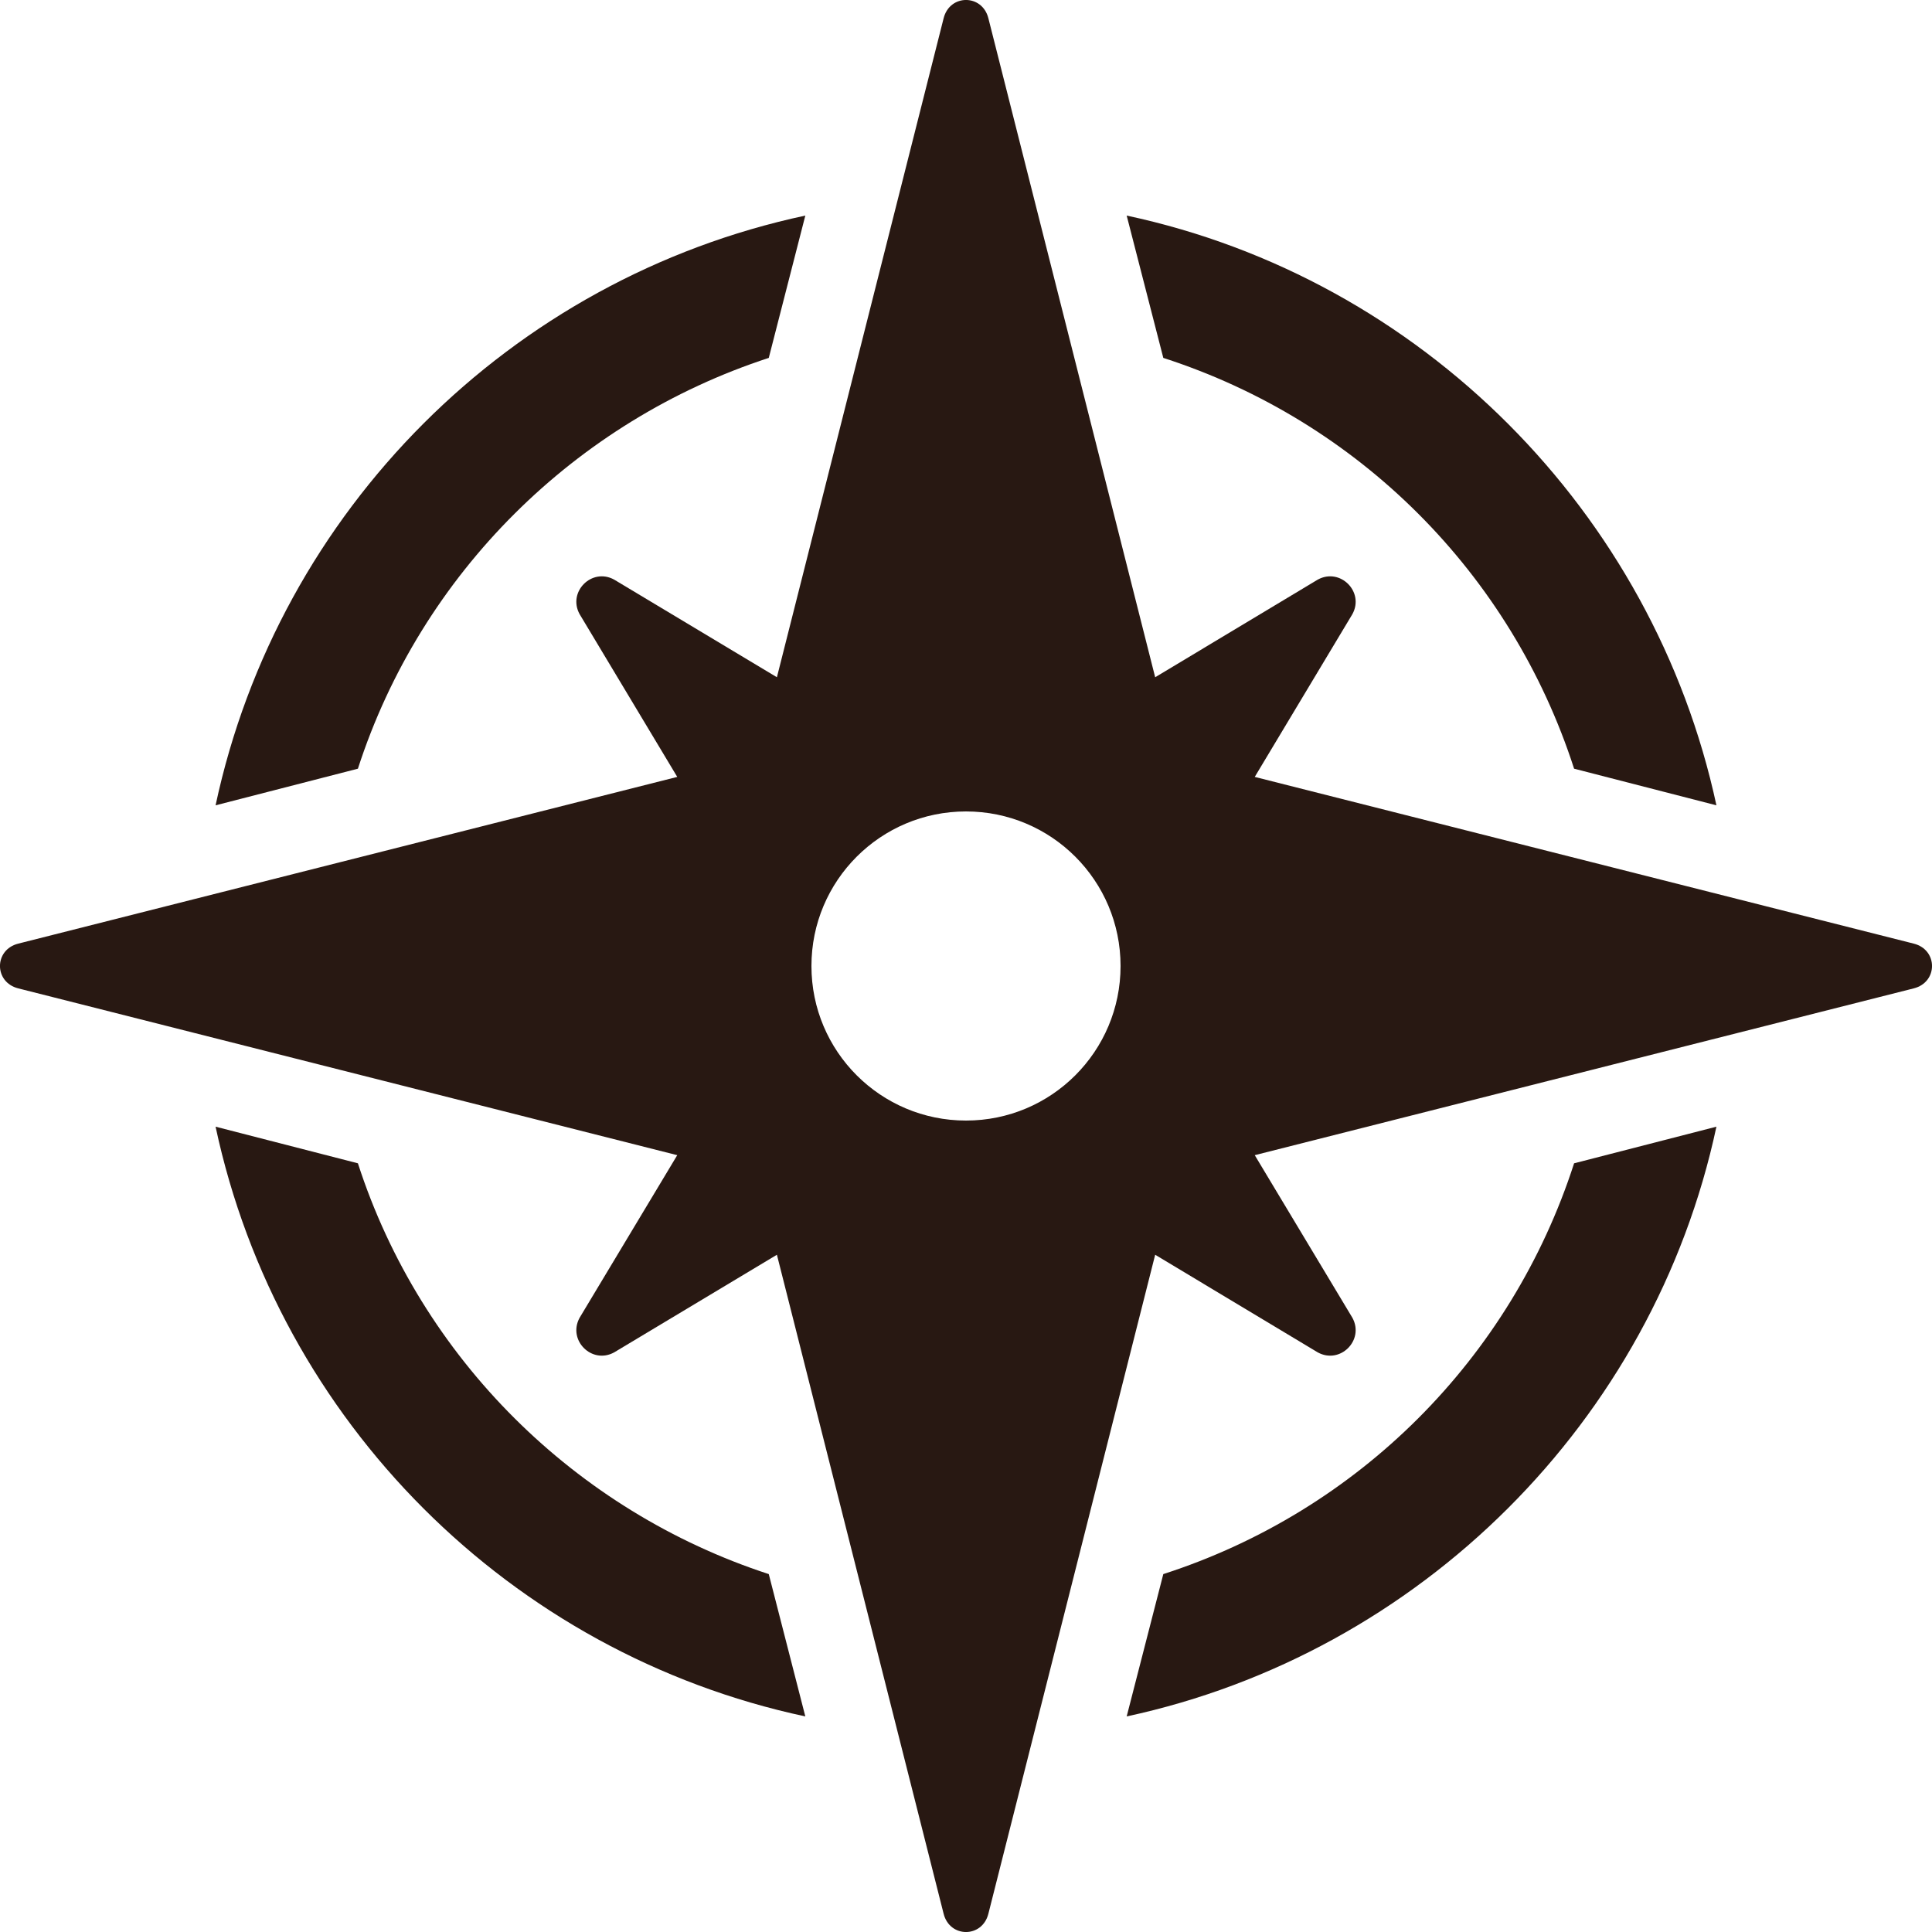
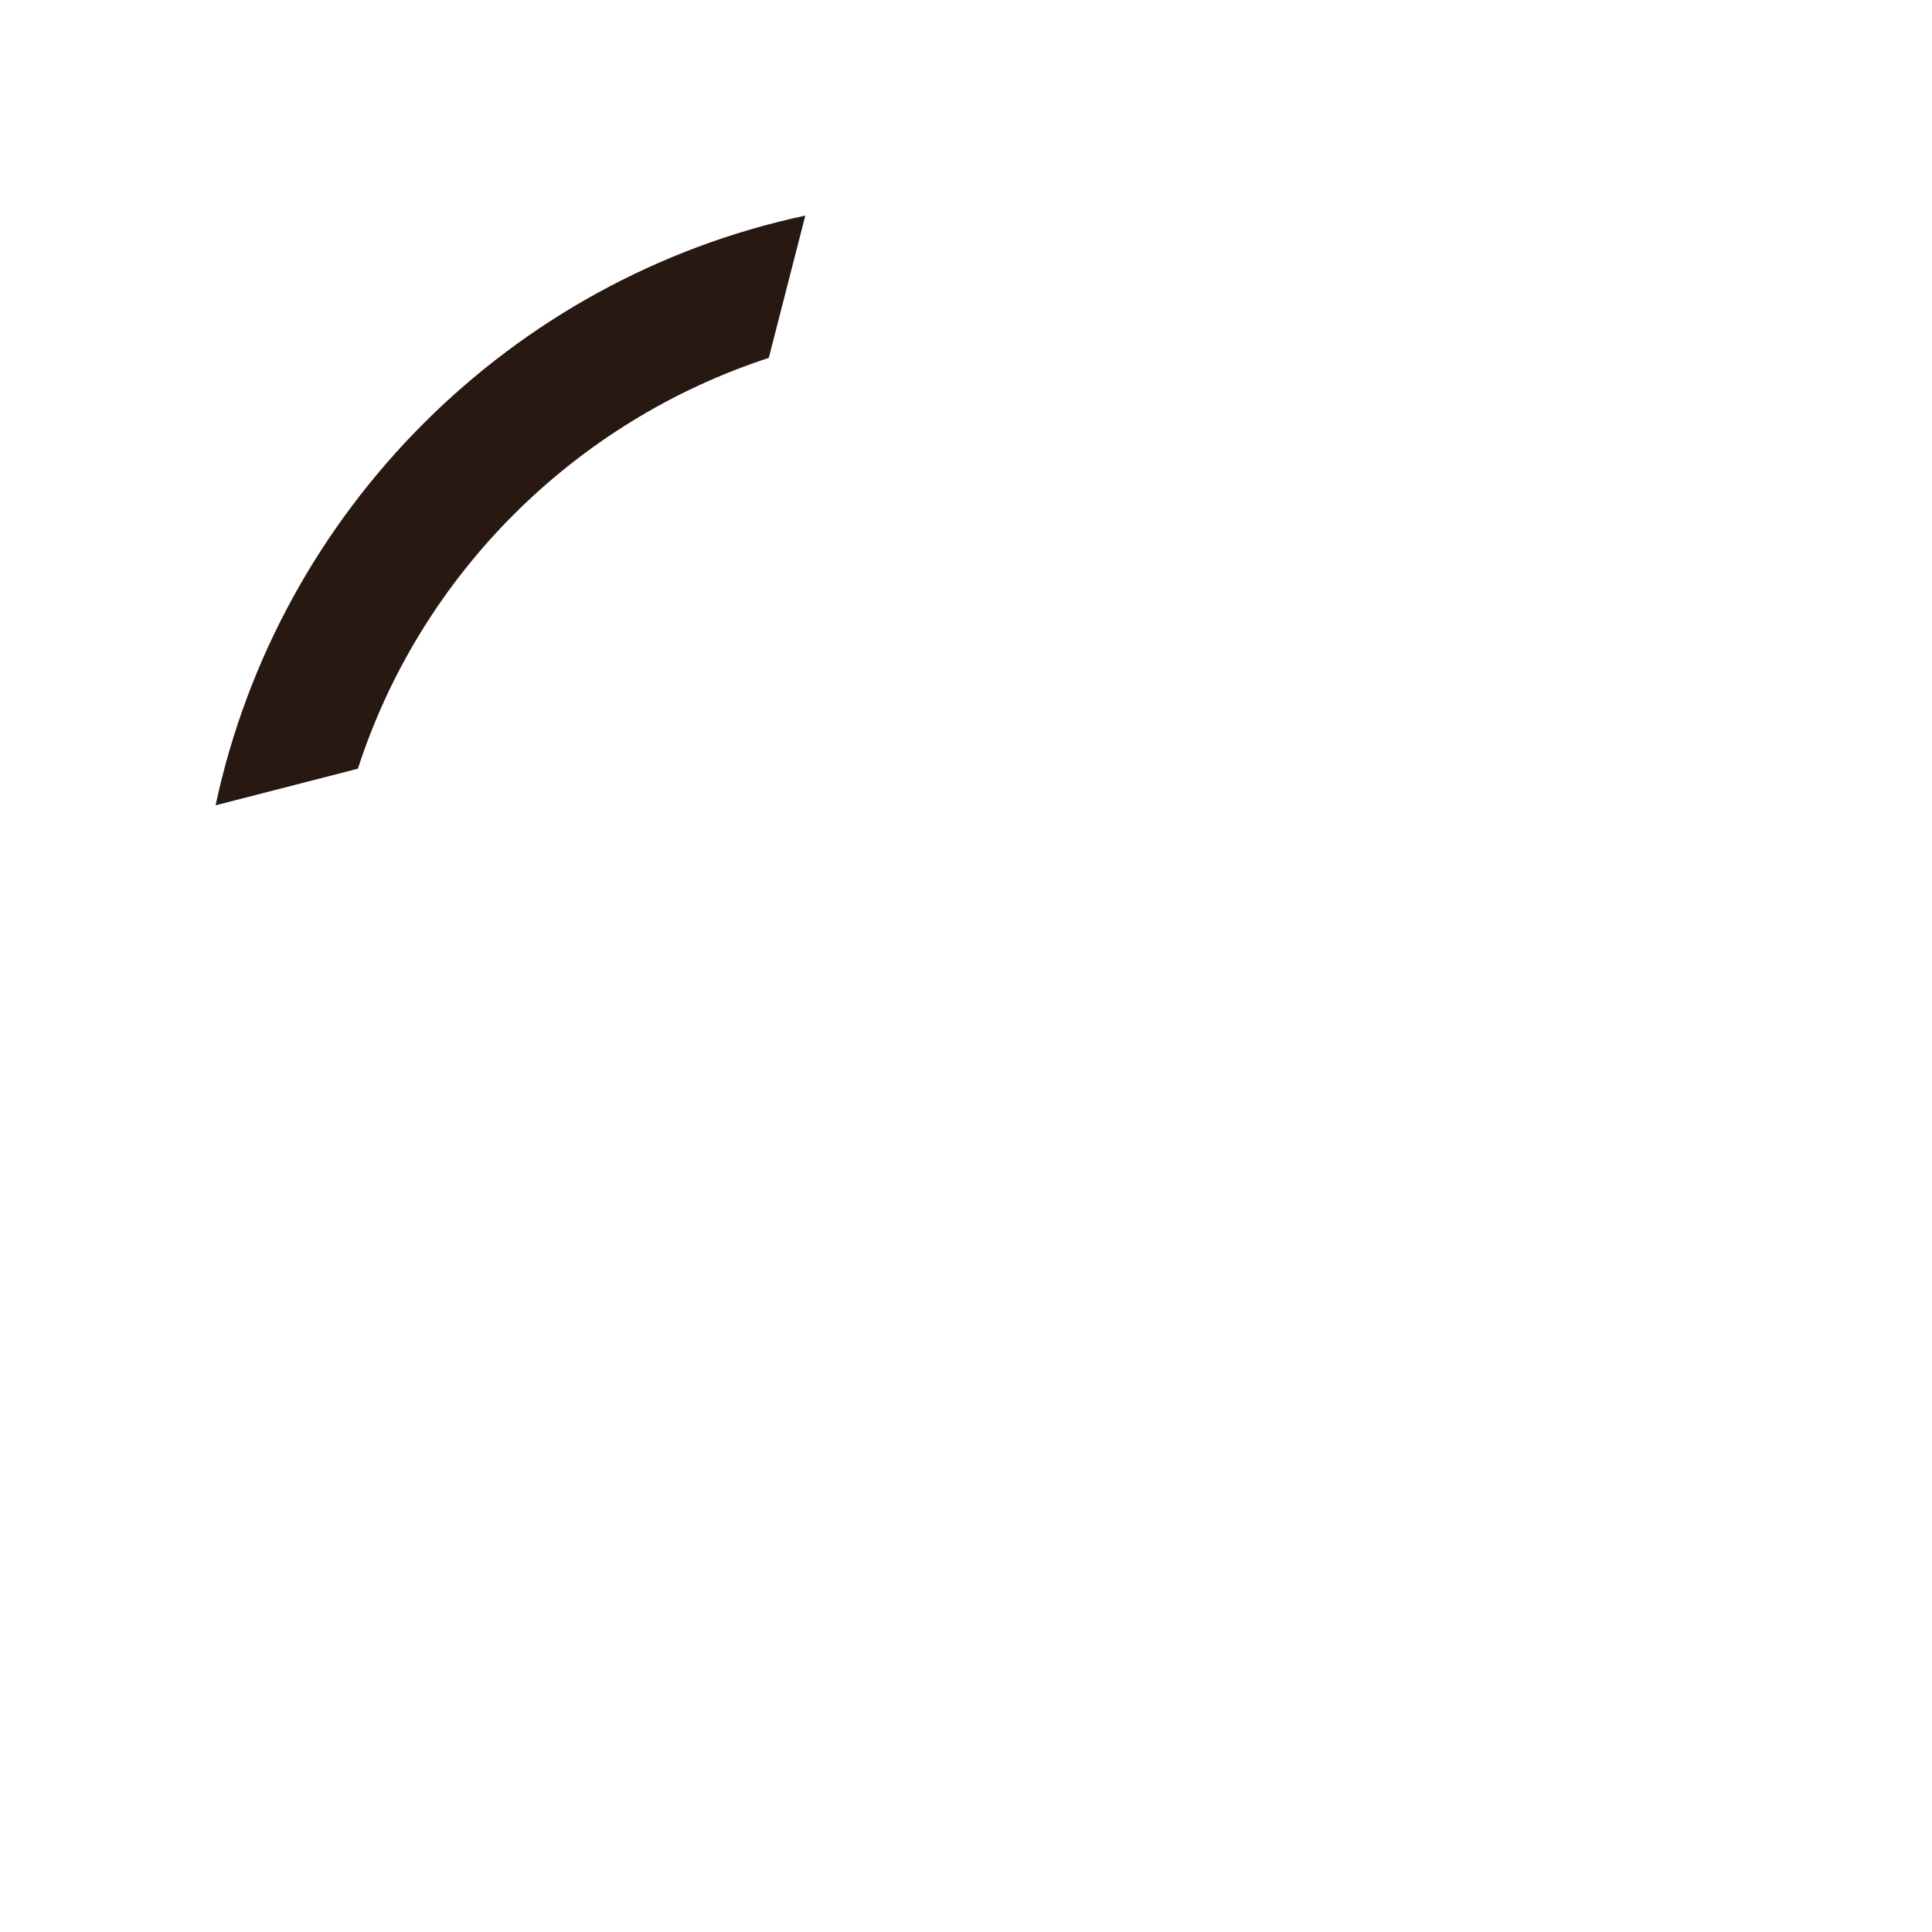
<svg xmlns="http://www.w3.org/2000/svg" width="24" height="24" viewBox="0 0 24 24" fill="none">
  <path d="M9.55 4.446L10.004 2.678C6.341 3.461 3.461 6.341 2.678 10.004L4.446 9.549C5.23 7.124 7.15 5.229 9.55 4.446Z" fill="#281812" />
-   <path d="M19.554 9.549L21.322 10.004C20.539 6.366 17.659 3.461 13.996 2.678L14.451 4.446C16.876 5.229 18.771 7.124 19.554 9.549Z" fill="#281812" />
-   <path d="M4.446 14.451L2.678 13.996C3.461 17.659 6.341 20.539 10.004 21.322L9.55 19.554C7.15 18.771 5.23 16.876 4.446 14.451Z" fill="#281812" />
-   <path d="M14.451 19.554L13.996 21.322C17.634 20.539 20.539 17.659 21.322 13.996L19.554 14.451C18.771 16.876 16.876 18.771 14.451 19.554Z" fill="#281812" />
-   <path d="M23.773 11.722L15.587 9.651L16.8 7.629C16.952 7.352 16.648 7.048 16.37 7.2L14.35 8.413L12.278 0.227C12.202 -0.076 11.798 -0.076 11.722 0.227L9.651 8.413L7.629 7.2C7.352 7.048 7.048 7.352 7.2 7.629L8.413 9.651L0.227 11.722C-0.076 11.798 -0.076 12.202 0.227 12.278L8.413 14.35L7.2 16.37C7.048 16.648 7.352 16.952 7.629 16.8L9.651 15.587L11.722 23.773C11.798 24.076 12.202 24.076 12.278 23.773L14.35 15.587L16.37 16.8C16.648 16.952 16.952 16.648 16.8 16.37L15.587 14.35L23.773 12.278C24.076 12.202 24.076 11.798 23.773 11.722ZM12 13.92C10.939 13.92 10.08 13.061 10.08 12C10.08 10.939 10.939 10.08 12 10.08C13.061 10.08 13.92 10.939 13.92 12C13.92 13.061 13.061 13.92 12 13.92Z" fill="#281812" />
</svg>